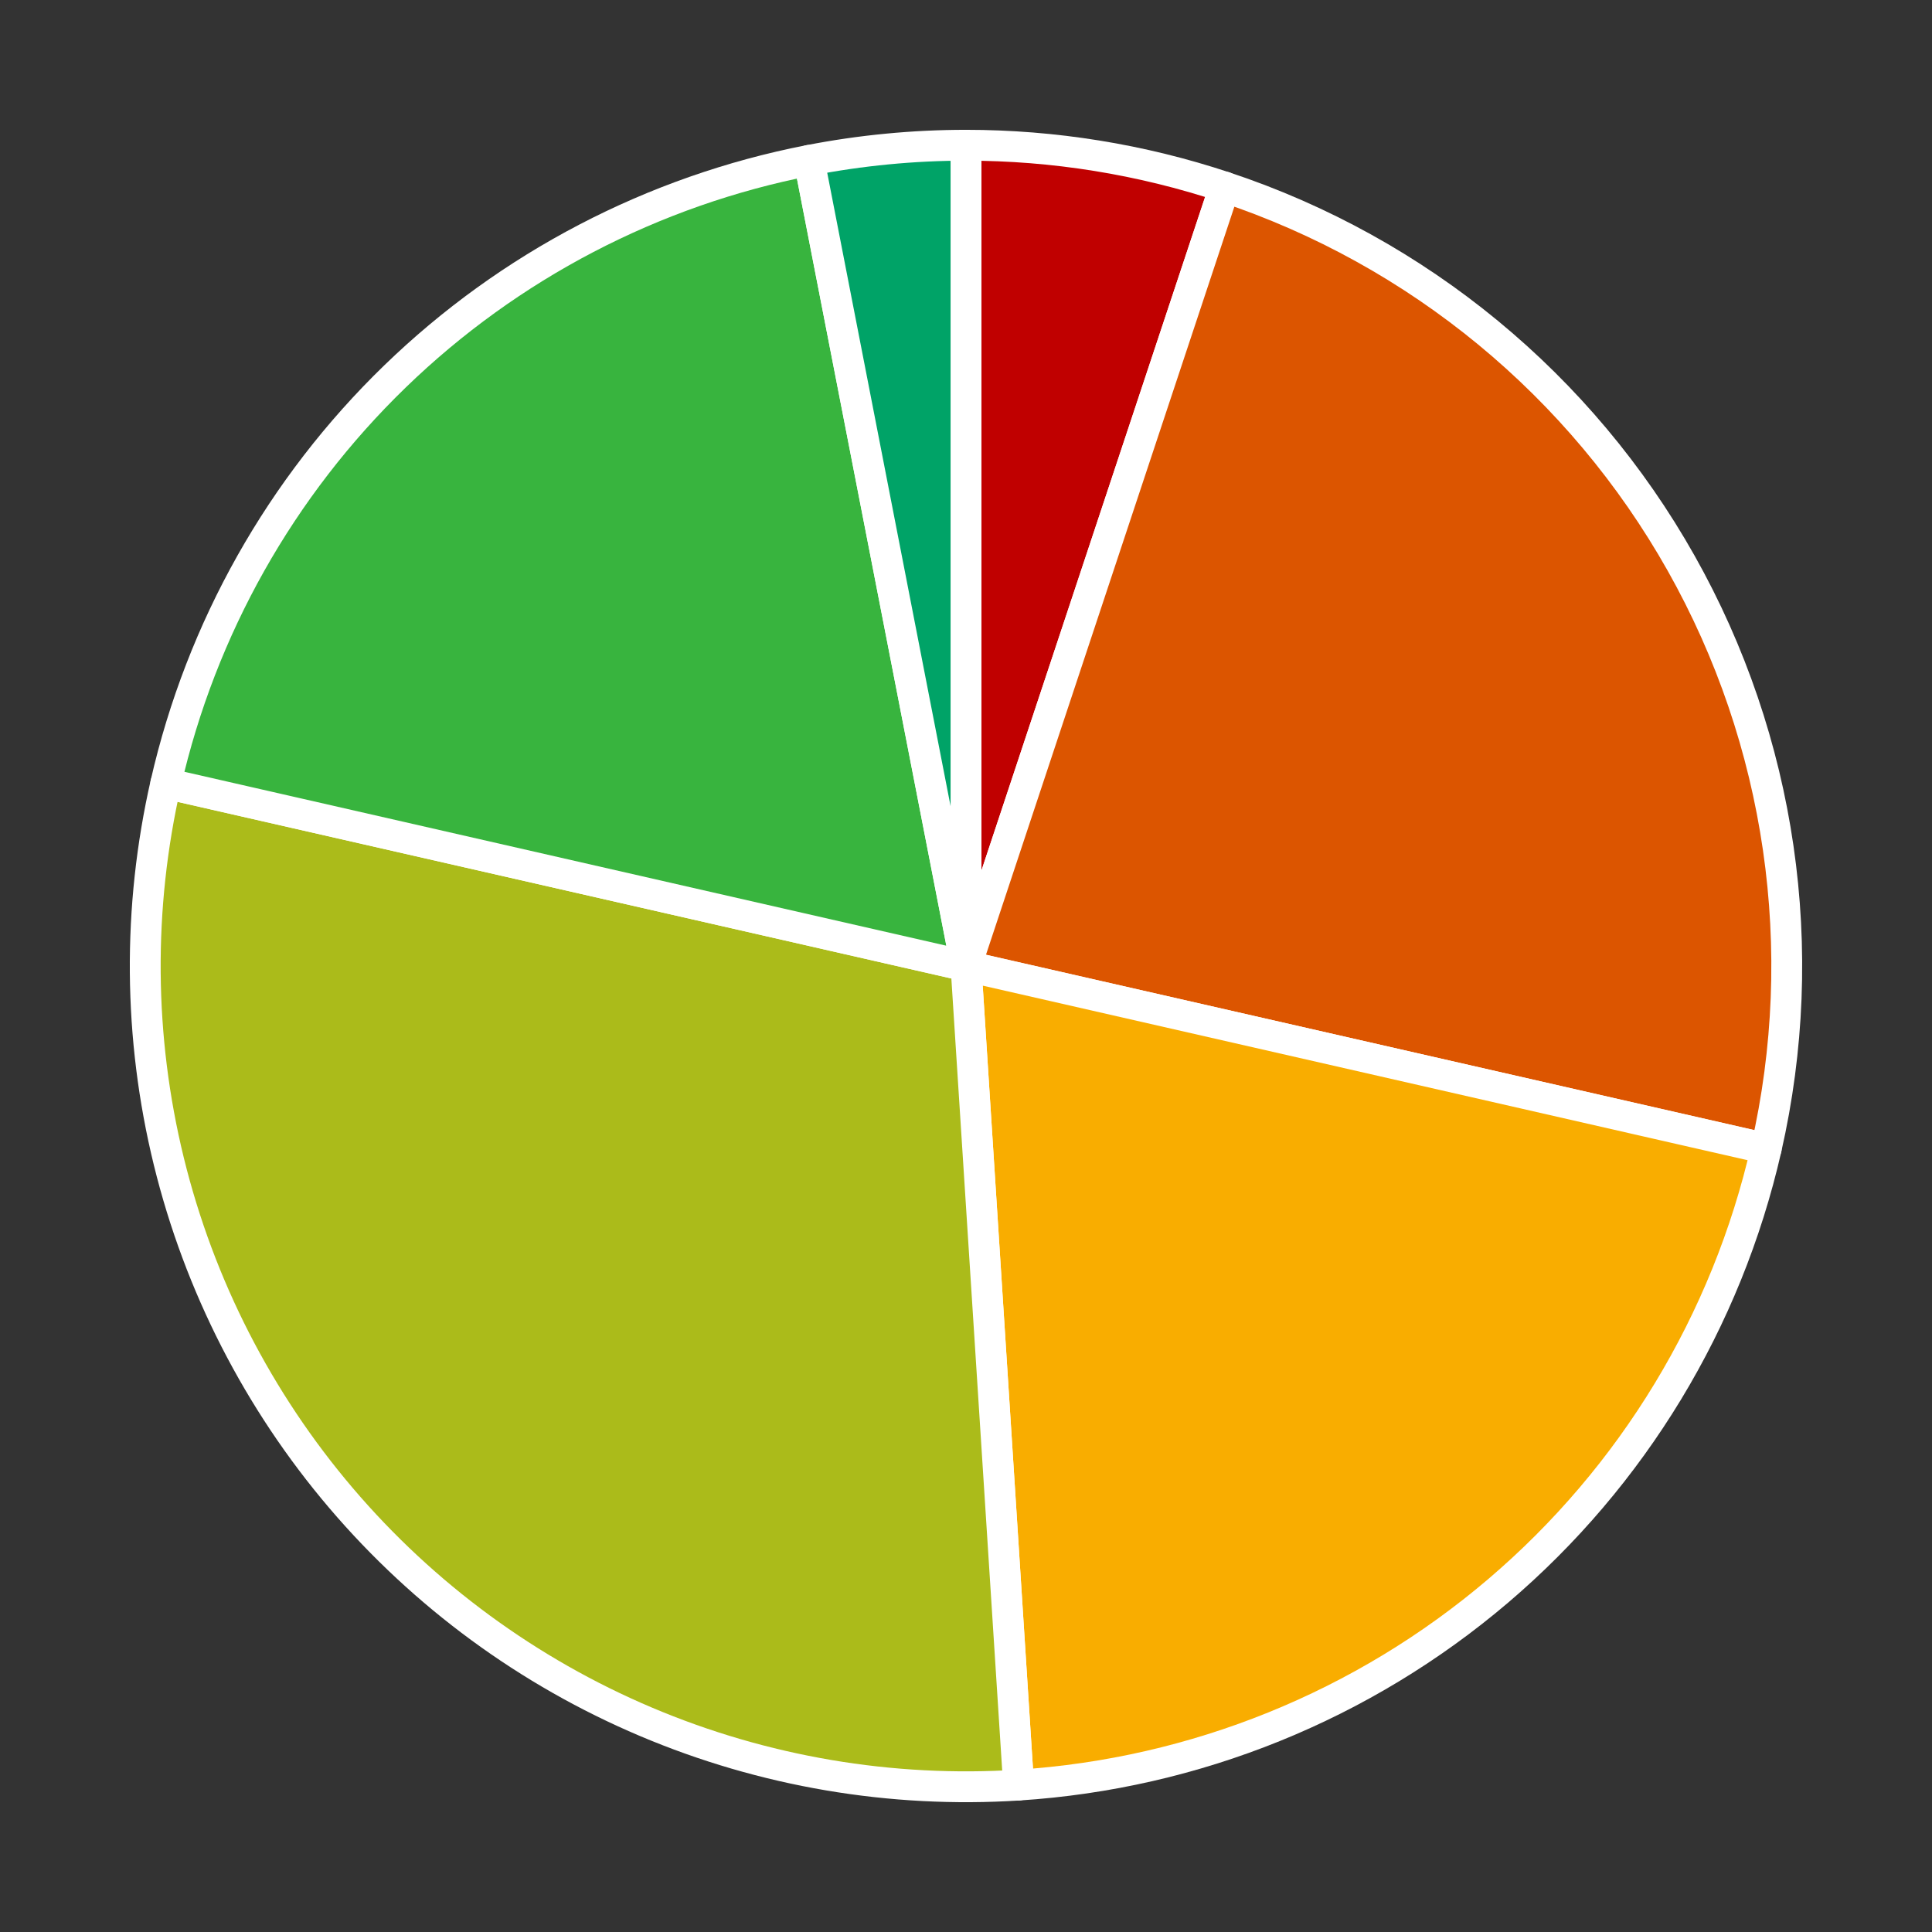
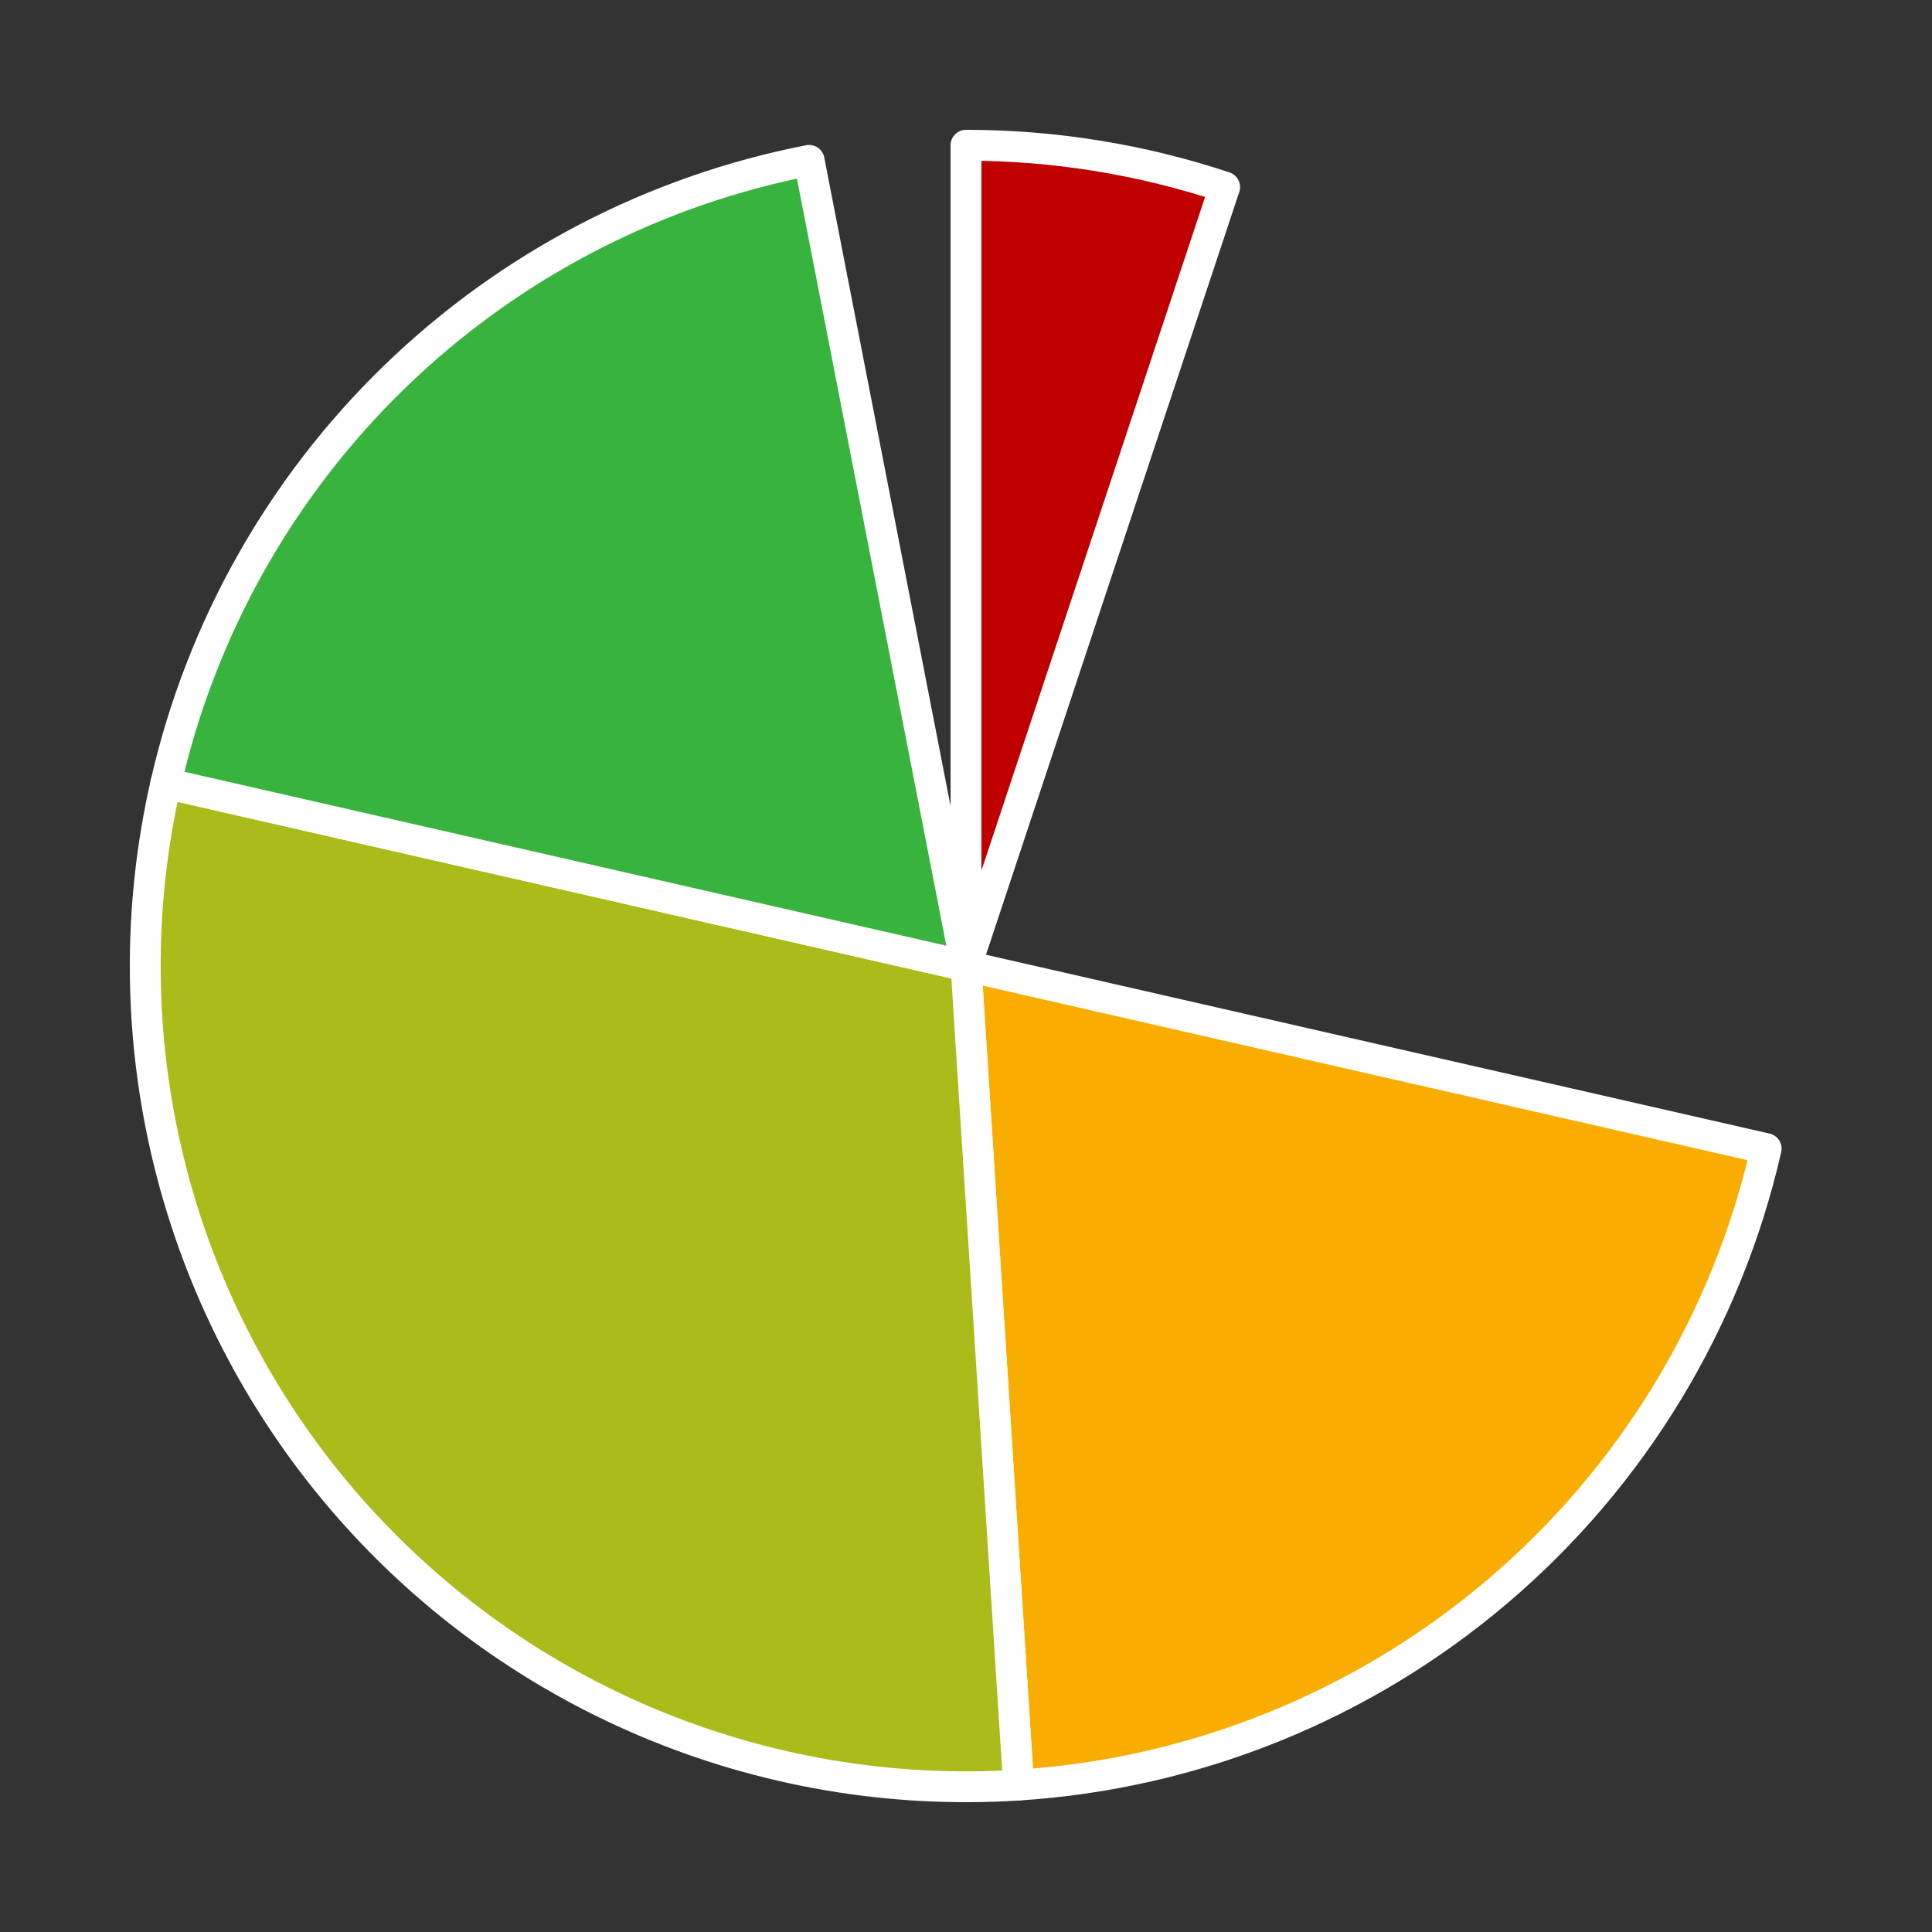
<svg xmlns="http://www.w3.org/2000/svg" height="125.28pt" version="1.1" viewBox="0 0 125.28 125.28" width="125.28pt">
  <rect x="0" y="0" width="125.28" height="125.28" fill="#333333" stroke="none" />
  <defs>
    <style type="text/css">
*{stroke-linecap:butt;stroke-linejoin:round;}
  </style>
  </defs>
  <g id="figure_1">
    <g id="patch_1">
-       <path d="M 0 125.28  L 125.28 125.28  L 125.28 0  L 0 0  z " style="fill:none;" />
-     </g>
+       </g>
    <g id="axes_1">
      <g id="patch_2">
        <path d="M 79.411 12.129  C 76.711 11.232 73.943 10.554 71.134 10.1  C 68.326 9.646 65.485 9.418 62.64 9.418  L 62.64 62.64  L 79.411 12.129  z " style="fill:#c00000;stroke:#ffffff;stroke-linejoin:miter;stroke-width:2;" />
      </g>
      <g id="patch_3">
-         <path d="M 114.528 74.483  C 117.471 61.588 115.504 48.048 109.014 36.523  C 102.523 24.998 91.964 16.297 79.411 12.129  L 62.64 62.64  L 114.528 74.483  z " style="fill:#dc5500;stroke:#ffffff;stroke-linejoin:miter;stroke-width:2;" />
-       </g>
+         </g>
      <g id="patch_4">
        <path d="M 66.05 115.753  C 77.497 115.018 88.406 110.602 97.14 103.166  C 105.875 95.73 111.975 85.666 114.528 74.483  L 62.64 62.64  L 66.05 115.753  z " style="fill:#f9ad00;stroke:#ffffff;stroke-linejoin:miter;stroke-width:2;" />
      </g>
      <g id="patch_5">
        <path d="M 10.752 50.797  C 8.909 58.873 8.976 67.268 10.948 75.313  C 12.921 83.358 16.745 90.833 22.114 97.14  C 27.484 103.448 34.252 108.415 41.879 111.646  C 49.506 114.877 57.784 116.284 66.05 115.753  L 62.64 62.64  L 10.752 50.797  z " style="fill:#abbb1a;stroke:#ffffff;stroke-linejoin:miter;stroke-width:2;" />
      </g>
      <g id="patch_6">
        <path d="M 52.466 10.399  C 42.349 12.369 33.018 17.237 25.614 24.408  C 18.21 31.578 13.046 40.748 10.752 50.797  L 62.64 62.64  L 52.466 10.399  z " style="fill:#38b43e;stroke:#ffffff;stroke-linejoin:miter;stroke-width:2;" />
      </g>
      <g id="patch_7">
-         <path d="M 62.64 9.418  C 60.934 9.418 59.228 9.5 57.529 9.664  C 55.831 9.827 54.141 10.073 52.466 10.399  L 62.64 62.64  L 62.64 9.418  z " style="fill:#00a367;stroke:#ffffff;stroke-linejoin:miter;stroke-width:2;" />
-       </g>
+         </g>
      <g id="matplotlib.axis_1" />
      <g id="matplotlib.axis_2" />
    </g>
  </g>
</svg>